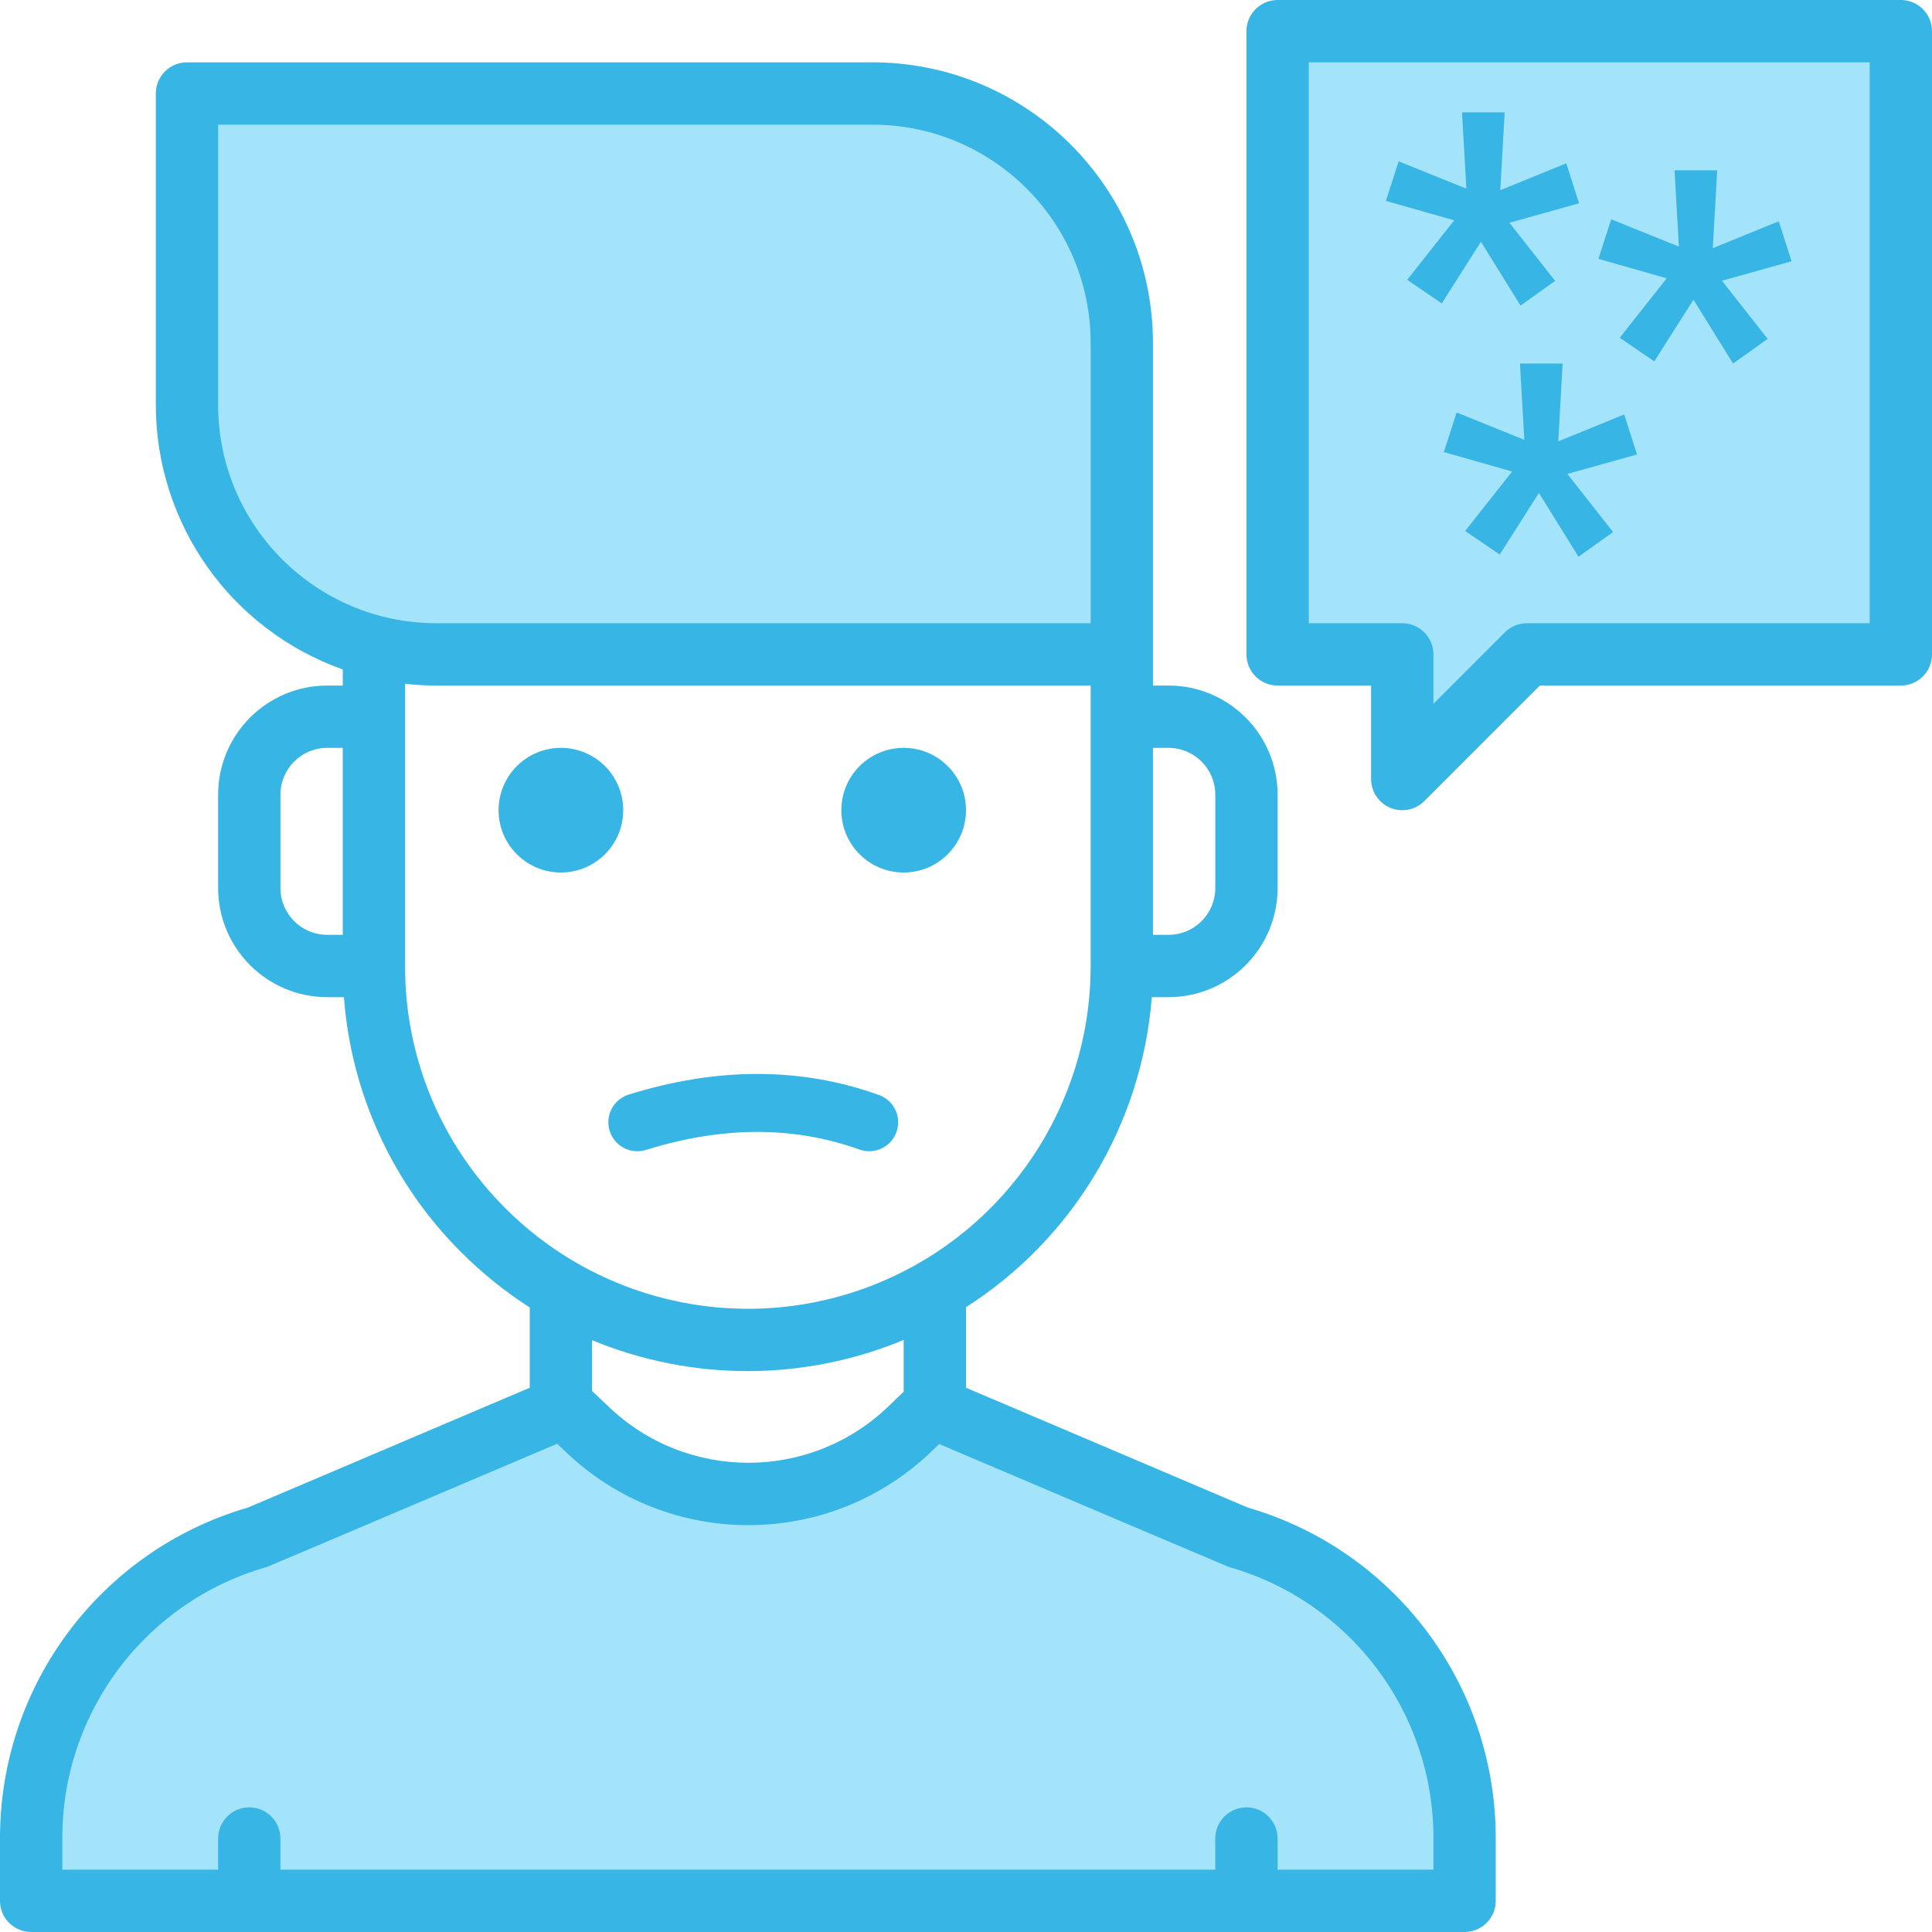
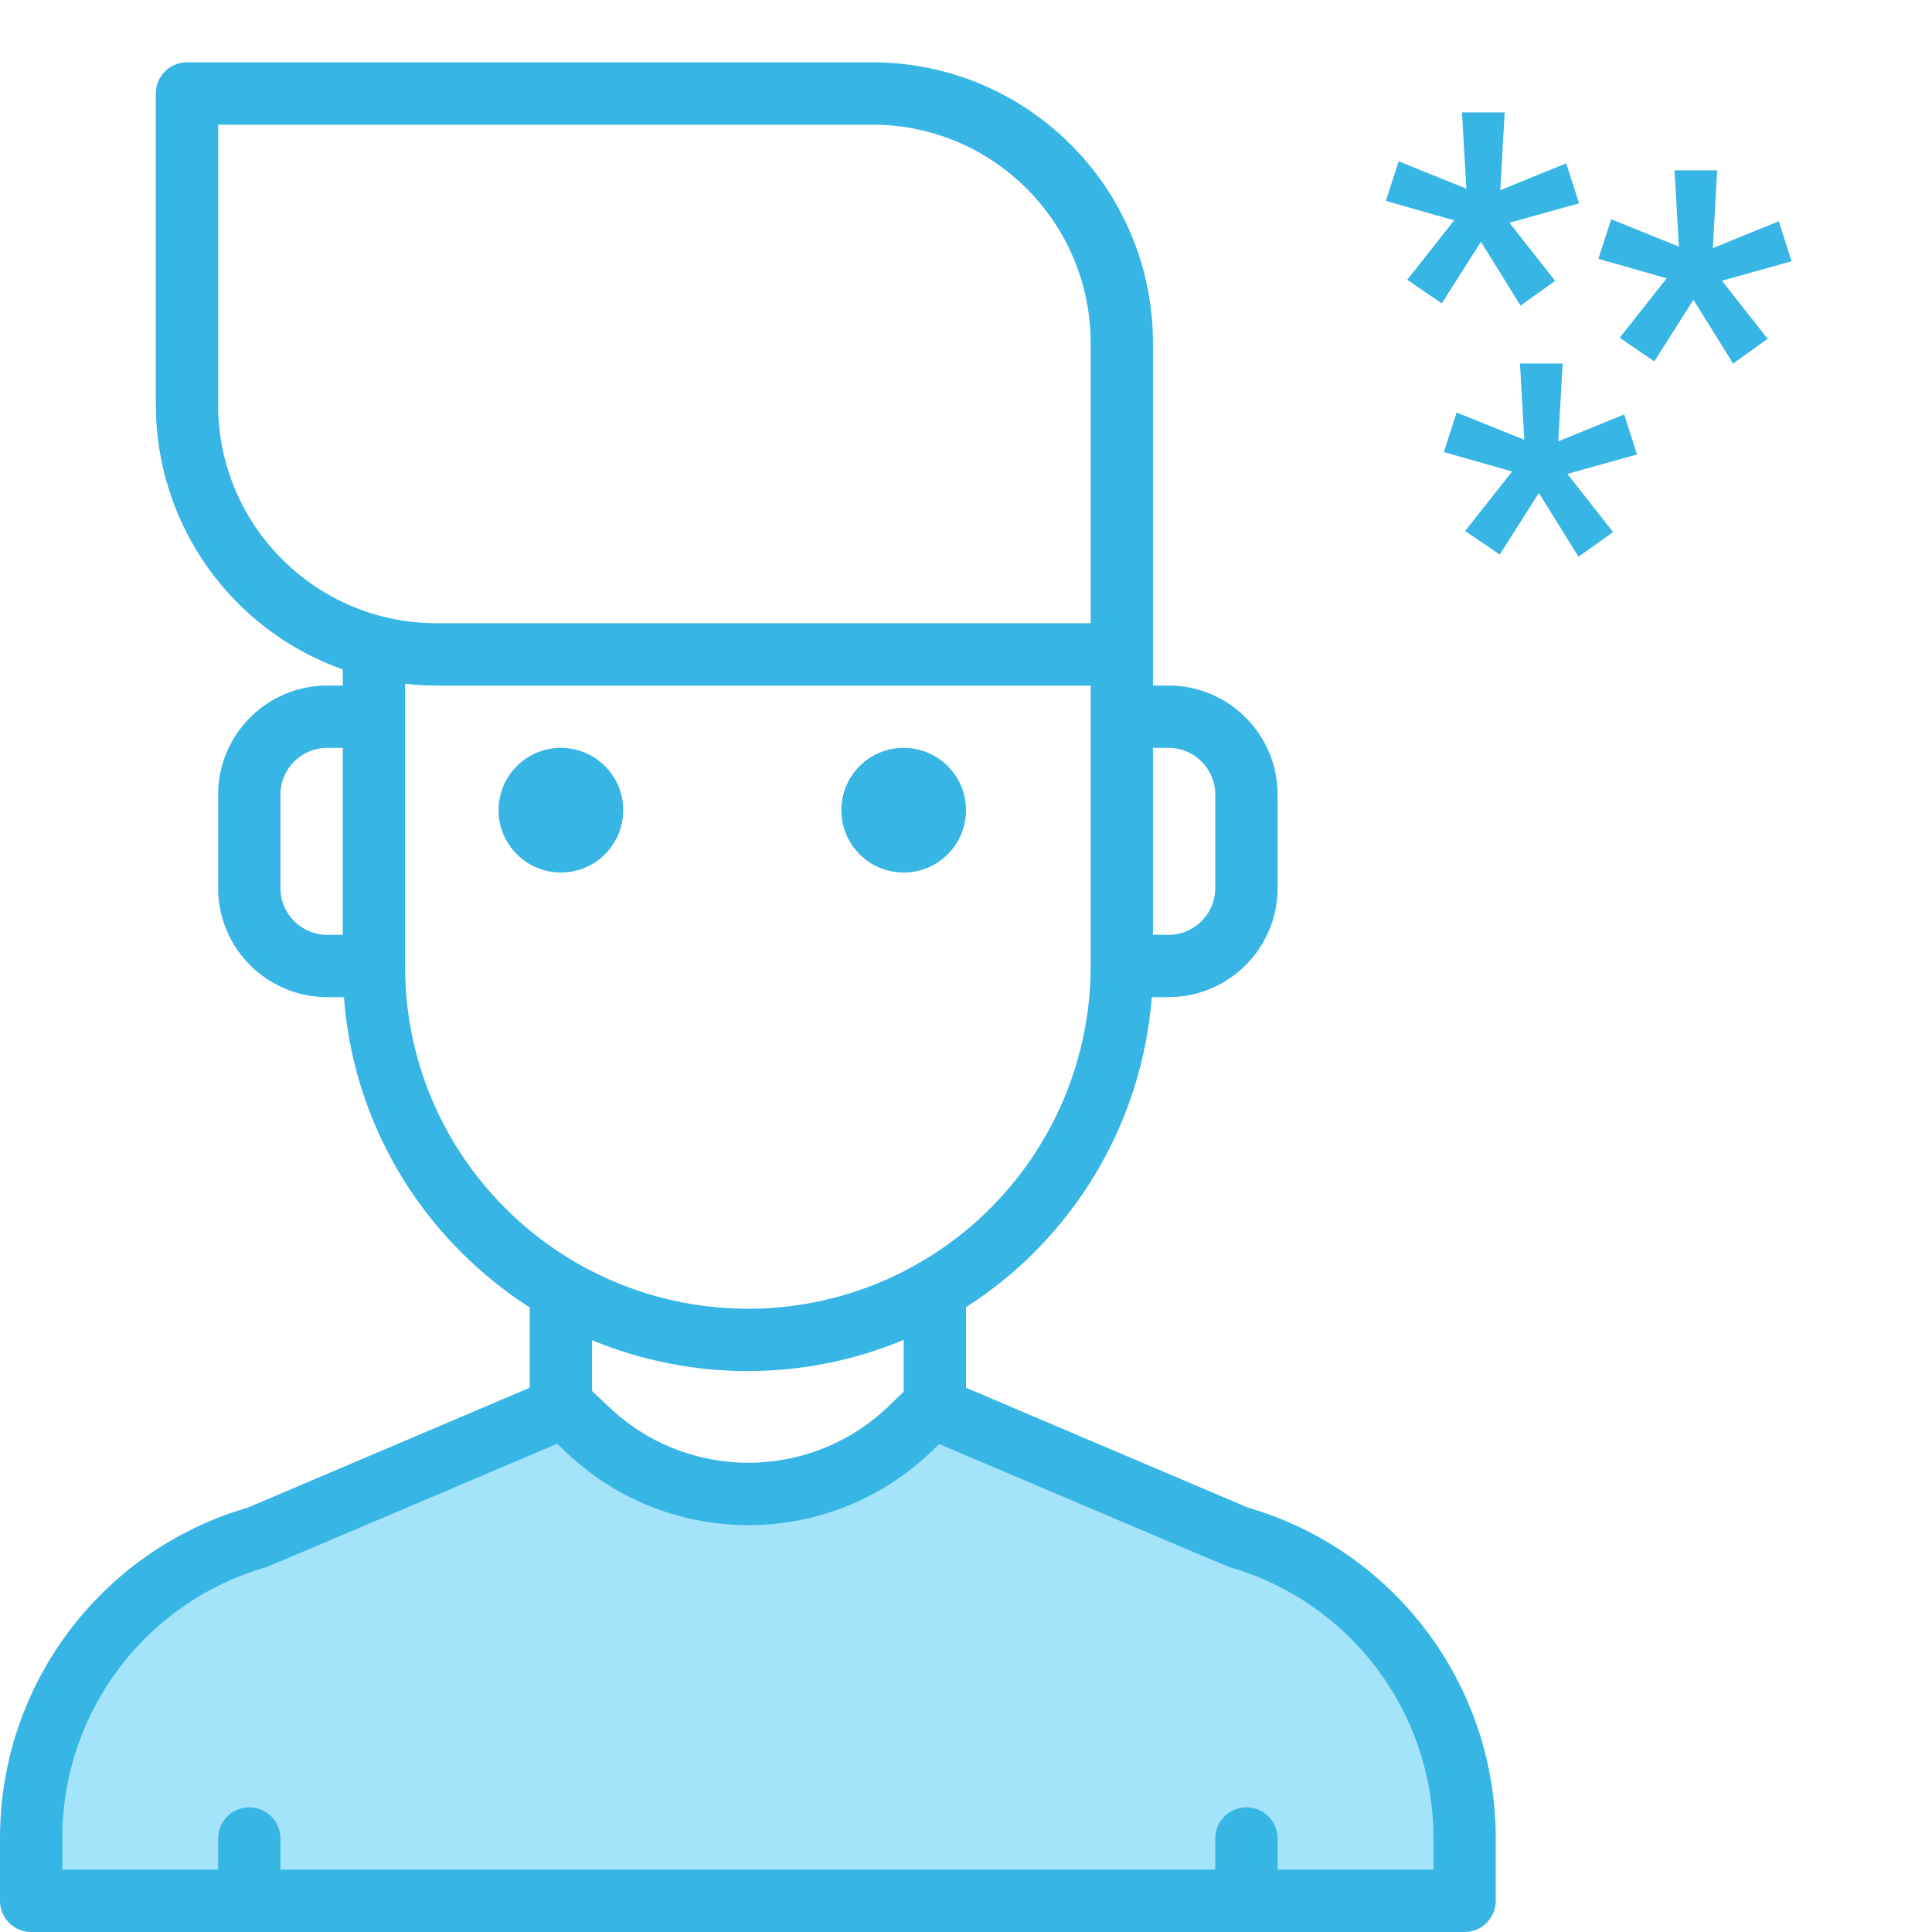
<svg xmlns="http://www.w3.org/2000/svg" width="100px" height="100px" viewBox="0 0 100 100" version="1.1">
  <title>9C3AFA12-3E2F-429B-83C0-052575442FC4</title>
  <g id="Micropages" stroke="none" stroke-width="1" fill="none" fill-rule="evenodd">
    <g id="Weby-na-míru-Copy" transform="translate(-1471, -2846)" fill-rule="nonzero">
      <g id="004-avatar" transform="translate(1471, 2846)">
        <g id="Group" transform="translate(1.637, 1.637)" fill="#A4E4FB">
          <path d="M62.431,77.942 L46.774,71.283 L46.647,71.228 L45.524,72.311 C45.101,72.719 44.65,73.096 44.173,73.44 L44.171,73.44 C42.172,74.876 39.782,75.665 37.321,75.702 L37.319,75.702 C37.153,75.704 36.988,75.704 36.821,75.7 L36.819,75.7 C34.42,75.642 32.093,74.87 30.135,73.482 C29.653,73.14 29.196,72.762 28.768,72.353 C28.038,71.658 27.565,71.214 27.546,71.228 L27.419,71.283 L11.762,77.942 C4.806,79.899 0,86.242 0,93.468 L0,96.775 L74.194,96.775 L74.194,93.468 C74.194,86.242 69.387,79.899 62.431,77.942 L62.431,77.942 Z" id="Path" />
-           <polygon id="Path" points="64.517 7.16272919e-16 64.517 32.258 70.969 32.258 70.969 38.71 77.42 32.258 96.775 32.258 96.775 0" />
-           <path d="M20.161,32.232 C20.427,32.25 20.698,32.258 20.968,32.258 L56.452,32.258 L56.452,16.129 C56.452,9.003 50.675,3.226 43.548,3.226 L8.065,3.226 L8.065,19.355 C8.065,26.168 13.362,31.806 20.161,32.232 Z" id="Path" />
        </g>
        <g id="Group" fill="#37B5E5">
          <path d="M64.583,78.03 L50,71.829 L50,67.742 C50,67.716 49.998,67.69 49.996,67.663 C55.543,64.118 59.105,58.176 59.617,51.613 L60.484,51.613 C63.6,51.609 66.126,49.084 66.129,45.968 L66.129,41.129 C66.126,38.013 63.6,35.487 60.484,35.484 L59.677,35.484 L59.677,17.742 C59.668,9.729 53.175,3.235 45.161,3.226 L9.677,3.226 C8.787,3.226 8.065,3.948 8.065,4.839 L8.065,20.968 C8.073,27.116 11.947,32.595 17.742,34.651 L17.742,35.484 L16.935,35.484 C13.819,35.487 11.294,38.013 11.29,41.129 L11.29,45.968 C11.294,49.084 13.819,51.609 16.935,51.613 L17.802,51.613 C18.174,56.605 20.333,61.297 23.883,64.827 C24.957,65.901 26.144,66.857 27.423,67.677 C27.421,67.7 27.419,67.72 27.419,67.742 L27.419,71.829 L12.837,78.03 C5.248,80.236 0.022,87.178 0,95.081 L0,98.387 C0,99.278 0.722,100 1.613,100 L75.806,100 C76.697,100 77.419,99.278 77.419,98.387 L77.419,95.081 C77.398,87.178 72.171,80.236 64.583,78.03 L64.583,78.03 Z M59.677,38.71 L60.484,38.71 C61.82,38.711 62.902,39.793 62.903,41.129 L62.903,45.968 C62.902,47.303 61.82,48.386 60.484,48.387 L59.677,48.387 L59.677,38.71 Z M17.742,48.387 L16.935,48.387 C15.6,48.386 14.517,47.303 14.516,45.968 L14.516,41.129 C14.517,39.793 15.6,38.711 16.935,38.71 L17.742,38.71 L17.742,48.387 Z M11.29,20.968 L11.29,6.452 L45.161,6.452 C51.394,6.459 56.445,11.509 56.452,17.742 L56.452,32.258 L22.581,32.258 C16.348,32.251 11.297,27.2 11.29,20.968 Z M26.165,62.544 C22.826,59.226 20.954,54.708 20.968,50 L20.968,35.391 C21.503,35.453 22.042,35.484 22.581,35.484 L56.452,35.484 L56.452,50 C56.452,57.176 52.13,63.646 45.5,66.392 C38.87,69.138 31.239,67.619 26.165,62.544 L26.165,62.544 Z M46.774,69.355 L46.774,72.032 L46.016,72.764 C41.974,76.681 35.556,76.698 31.494,72.8 C31.145,72.468 30.859,72.196 30.645,71.998 L30.645,69.367 C35.81,71.506 41.613,71.501 46.774,69.355 L46.774,69.355 Z M74.194,96.774 L66.129,96.774 L66.129,95.161 C66.129,94.271 65.407,93.548 64.516,93.548 C63.625,93.548 62.903,94.271 62.903,95.161 L62.903,96.774 L14.516,96.774 L14.516,95.161 C14.516,94.271 13.794,93.548 12.903,93.548 C12.012,93.548 11.29,94.271 11.29,95.161 L11.29,96.774 L3.226,96.774 L3.226,95.081 C3.244,88.583 7.562,82.883 13.812,81.107 C13.879,81.089 28.841,74.728 28.841,74.728 C28.96,74.841 29.101,74.976 29.266,75.133 C34.577,80.23 42.971,80.209 48.256,75.085 L48.611,74.742 C48.611,74.742 63.54,81.089 63.607,81.107 C69.857,82.883 74.176,88.583 74.194,95.081 L74.194,96.774 Z" id="Shape" />
          <circle id="Oval" cx="46.774" cy="41.935" r="3.226" />
          <circle id="Oval" cx="29.032" cy="41.935" r="3.226" />
-           <path d="M98.387,0 L66.129,0 C65.238,0 64.516,0.722 64.516,1.613 L64.516,33.871 C64.516,34.762 65.238,35.484 66.129,35.484 L70.968,35.484 L70.968,40.323 C70.967,40.975 71.36,41.564 71.963,41.814 C72.566,42.064 73.26,41.926 73.722,41.464 L79.7,35.484 L98.387,35.484 C99.278,35.484 100,34.762 100,33.871 L100,1.613 C100,0.722 99.278,0 98.387,0 Z M96.774,32.258 L79.032,32.258 C78.604,32.258 78.194,32.428 77.891,32.73 L74.194,36.429 L74.194,33.871 C74.194,32.98 73.471,32.258 72.581,32.258 L67.742,32.258 L67.742,3.226 L96.774,3.226 L96.774,32.258 Z" id="Shape" />
          <g id="*" transform="translate(71.732, 5.817)">
            <polygon id="Path" points="3.536 5.588 0 4.581 0.664 2.534 4.167 3.948 3.941 0 6.149 0 5.923 4.027 9.336 2.636 10 4.706 6.396 5.713 8.761 8.722 6.971 10 4.921 6.697 2.894 9.887 1.104 8.665" />
          </g>
          <g id="*-copy" transform="translate(82.732, 8.817)">
            <polygon id="Path" points="3.536 5.588 0 4.581 0.664 2.534 4.167 3.948 3.941 0 6.149 0 5.923 4.027 9.336 2.636 10 4.706 6.396 5.713 8.761 8.722 6.971 10 4.921 6.697 2.894 9.887 1.104 8.665" />
          </g>
          <g id="*-copy-2" transform="translate(74.732, 18.817)">
            <polygon id="Path" points="3.536 5.588 0 4.581 0.664 2.534 4.167 3.948 3.941 0 6.149 0 5.923 4.027 9.336 2.636 10 4.706 6.396 5.713 8.761 8.722 6.971 10 4.921 6.697 2.894 9.887 1.104 8.665" />
          </g>
-           <path d="M32.543,56.655 C37.125,55.228 41.458,55.228 45.495,56.676 C46.275,56.955 46.681,57.814 46.401,58.594 C46.122,59.374 45.263,59.779 44.483,59.5 C41.082,58.28 37.415,58.28 33.435,59.52 C32.644,59.766 31.803,59.325 31.557,58.534 C31.311,57.743 31.752,56.902 32.543,56.655 Z" id="Path-3" />
        </g>
      </g>
    </g>
  </g>
</svg>